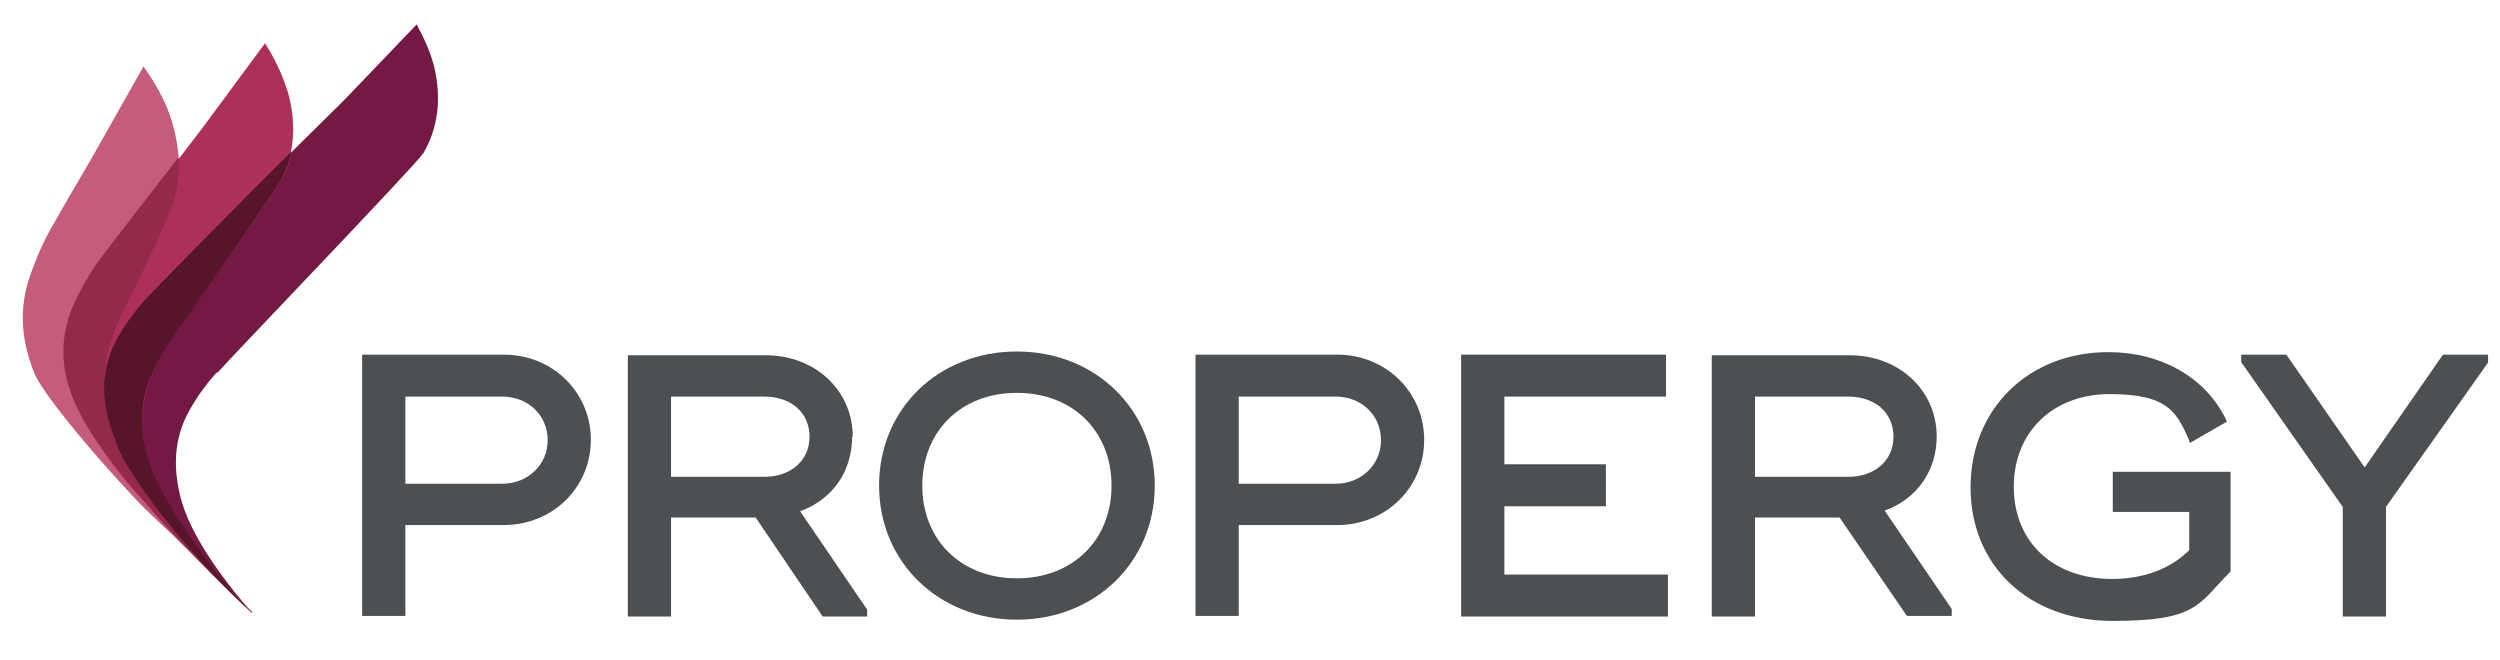
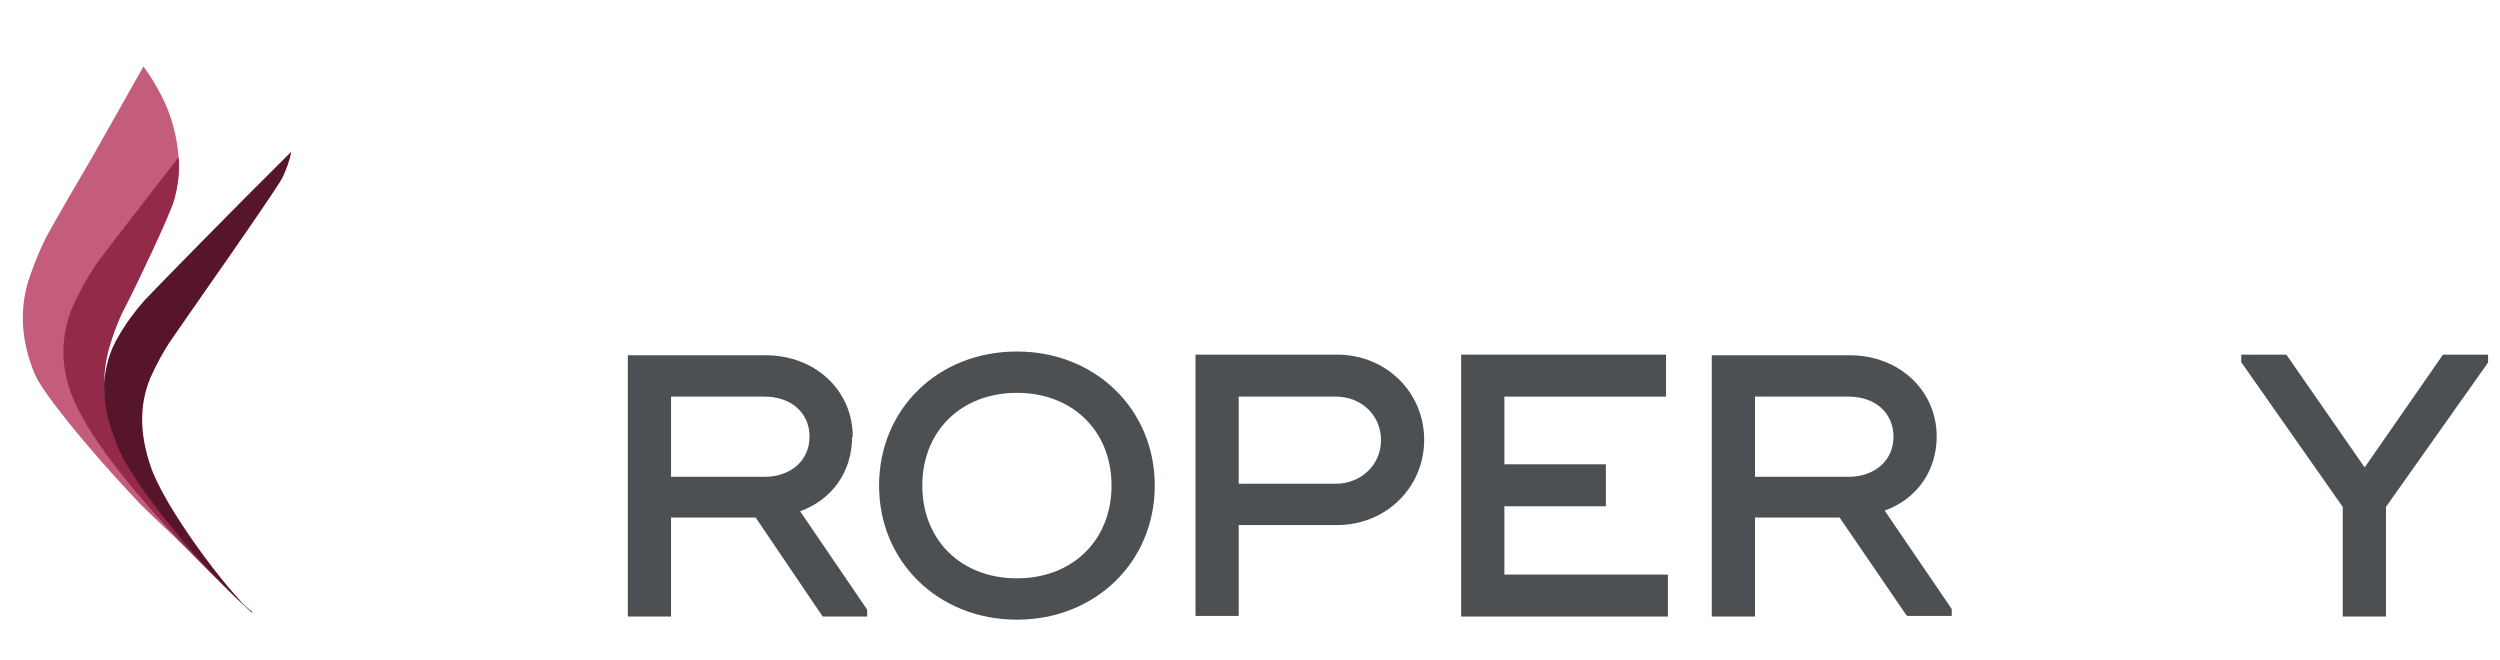
<svg xmlns="http://www.w3.org/2000/svg" viewBox="0 0 399 105.3">
  <defs>
    <style> .cls-1 { fill: #c45c7b; } .cls-2 { fill: #edbb1d; } .cls-3 { fill: #731944; } .cls-4 { fill: #ac3059; isolation: isolate; } .cls-5 { fill: #4d5052; } .cls-6 { fill: #a6c54d; } .cls-7 { fill: #56152b; } .cls-8 { fill: #942a49; } </style>
  </defs>
  <g>
    <g id="Layer_1">
      <g>
        <path class="cls-2" d="M28.4,28.6c.1-1.2.2-2.3.1-3.5,0,1.2,0,2.3-.1,3.5Z" />
        <path class="cls-6" d="M42.3,28.4l-.3.3.3-.3ZM44.4,26.3l-.4.4.4-.4Z" />
        <path class="cls-1" d="M40.2,97.8c-.8-.7-9.8-10.7-10.5-11.5-6.8-7.5-10.8-12.1-12.7-16.7-2.1-5.1-1.9-9.7-.5-14.4.7-2.3,1.9-4.9,3.1-7.2,1.2-2.3,7.4-13.7,8.1-16,.7-2.2,1-4.6.8-6.9-.2-2.7-.8-5.3-1.8-7.8-1-2.4-2.3-4.6-3.8-6.7h0c0,0-8.3,14.7-8.3,14.7-.9,1.5-6.1,10.4-7.3,12.7-1.1,2.2-2,4.5-2.8,6.9-1.4,4.7-1.1,9.6,1,14.7,1.1,2.8,8.2,11.6,15.9,19.8,2.1,2.3,5.5,5.3,7.5,7.3,6.4,6.3,11.2,10.9,11.4,11.1Z" />
        <path class="cls-2" d="M28.4,28.6c.1-1.2.2-2.3.1-3.5,0,1.2,0,2.3-.1,3.5Z" />
-         <path class="cls-3" d="M34.6,59.6c1.6-1.9,31.8-33.3,33-35.2,2.3-4,2.9-8.6,1.7-13.7-.5-2.1-1.5-4.4-2.8-6.8h0s-11.5,12-11.5,12c-.6.6-8.8,8.7-16.8,16.6.9-.9,1.7-1.7,2.6-2.6-8.1,8.1-16.9,16.8-17.8,17.8-1.6,1.8-3,3.7-4.2,5.8-1.4,2.3-2.1,4.9-2.3,7.6h0c-.1,2,0,4.1.6,6,1.1,4.4,3.6,9.1,8.3,15.1l2.3,2.8c1.9,2.2,4,4.5,6.3,6.8,2.2,2.2,4.3,4.3,6.3,6.1-2-2.3-3.7-4.4-5.2-6.5l-.5-.7c-3.1-4.4-5.1-8.3-5.9-11.8-1.2-5.1-.7-9.6,1.7-13.7,1.2-2.1,2.6-4,4.2-5.8ZM42.3,28.4l-.3.3.3-.3ZM44.4,26.3l-.4.4.4-.4Z" />
-         <path class="cls-4" d="M46.4,24.5c.6-3,.5-6.2-.3-9.2-.1-.5-.3-1-.5-1.6-.7-2.1-1.8-4.4-3.3-6.8h0s-9.9,13.4-9.9,13.4c-.3.4-1.7,2.2-3.6,4.7-4.7,6.1-12.4,16-13.4,17.5-1.4,2-2.5,4.1-3.5,6.3-1.9,4.4-2,9.1-.4,14.3,1.6,5,8.3,13.9,12,17.4,3.7,3.6,6.2,6.5,6.8,7.2,3.6,4,9.8,9.9,10.2,10.2-.4-.3-12.7-11.9-16.6-23.7-1.7-5.1-1.5-9.9.3-14.2,1-2.2,2.1-4.4,3.5-6.4,1.4-2.1,16.8-23.6,17.7-25.7.5-1.1.9-2.3,1.1-3.5" />
        <path class="cls-8" d="M40.2,97.8c-.3-.4-16.8-15.8-21.7-27.8-2.1-5.1-2.4-10-1-14.7.7-2.4,1.6-4.7,2.8-6.9,1.2-2.3,6.9-14.2,7.5-16.5.6-2.2.9-4.5.7-6.8-4.7,6.1-12.3,15.8-13.3,17.3-1.3,2-2.5,4.1-3.5,6.3-1.9,4.4-2.2,9.2-.3,14.2,4.5,12.2,27,33.4,28.8,34.7Z" />
        <path class="cls-7" d="M18.4,70.3c2.2,6.7,14.4,20.9,21.8,27.5-3.9-3.5-14-16.8-16.2-23.5-1.7-5.1-1.8-9.6,0-14,1-2.2,2.1-4.3,3.5-6.3,1.4-2.1,16-22.8,17.5-25.5.7-1.4,1.2-2.8,1.5-4.3-9.1,9-22.3,22.5-23.4,23.7-1.6,1.8-3,3.7-4.2,5.8-1.4,2.3-2.1,4.9-2.3,7.6,0,3.1.6,6.1,1.8,8.9" />
      </g>
      <g>
-         <path class="cls-5" d="M80.4,56.6h-22.6v41.7h6.9v-14.5h15.7c7.8,0,13.9-6,13.9-13.6s-6.1-13.6-13.9-13.6ZM87.4,70.3c0,3.9-3.2,6.9-7.2,6.9h-15.5v-13.9h15.5c4.1,0,7.2,3,7.2,6.9Z" />
        <path class="cls-5" d="M136.1,69.7c0-7.4-6-13-13.9-13h-22v41.7h6.9v-15.8h13.5l10.7,15.8h7.1v-1.1l-10.7-15.7c5.2-1.9,8.3-6.4,8.3-11.9ZM107.1,63.3h14.9c4.3,0,7.2,2.6,7.2,6.4s-3,6.4-7.2,6.4h-14.9v-12.7Z" />
        <path class="cls-5" d="M162.3,56.1c-12.6,0-22,9.2-22,21.4s9.5,21.4,22,21.4,22-9.2,22-21.4-9.5-21.4-22-21.4ZM162.3,92.3c-8.9,0-15.1-6.1-15.1-14.8s6.2-14.8,15.1-14.8,15.1,6.1,15.1,14.8-6.2,14.8-15.1,14.8Z" />
        <path class="cls-5" d="M213.4,56.6h-22.6v41.7h6.9v-14.5h15.7c7.8,0,13.9-6,13.9-13.6s-6.1-13.6-13.9-13.6ZM220.4,70.3c0,3.9-3.2,6.9-7.2,6.9h-15.5v-13.9h15.5c4.1,0,7.2,3,7.2,6.9Z" />
        <polygon class="cls-5" points="240.1 80.8 256.3 80.8 256.3 74.1 240.1 74.1 240.1 63.3 265.9 63.3 265.9 56.6 233.2 56.6 233.2 98.4 266.2 98.4 266.2 91.7 240.1 91.7 240.1 80.8" />
        <path class="cls-5" d="M309.1,69.7c0-7.4-6-13-13.9-13h-22v41.7h6.9v-15.8h13.5l10.6,15.5.2.2h7.1v-1.1l-10.7-15.7c5.2-1.9,8.3-6.4,8.3-11.9ZM280.1,63.3h14.9c4.3,0,7.2,2.6,7.2,6.4s-3,6.4-7.2,6.4h-14.9v-12.7Z" />
-         <path class="cls-5" d="M337.1,81.7h12.3v6.1c-3,3-7.3,4.6-12.3,4.6-9.4,0-15.7-5.9-15.7-14.7s6.3-14.8,15.3-14.8,10.6,2.6,12.6,7.2l.2.6,5.9-3.4-.2-.5c-3.3-6.6-10.3-10.6-18.7-10.6-12.8,0-22,9.1-22,21.6s9.3,21.3,22.7,21.3,13.6-2.6,18.6-7.7l.2-.2v-15.9h-18.8v6.4Z" />
        <polygon class="cls-5" points="389.9 56.6 377.4 74.6 364.9 56.6 357.7 56.6 357.7 57.8 373.9 80.9 373.9 98.4 380.8 98.4 380.8 80.9 397 58 397.1 57.8 397.1 56.6 389.9 56.6" />
      </g>
    </g>
  </g>
</svg>